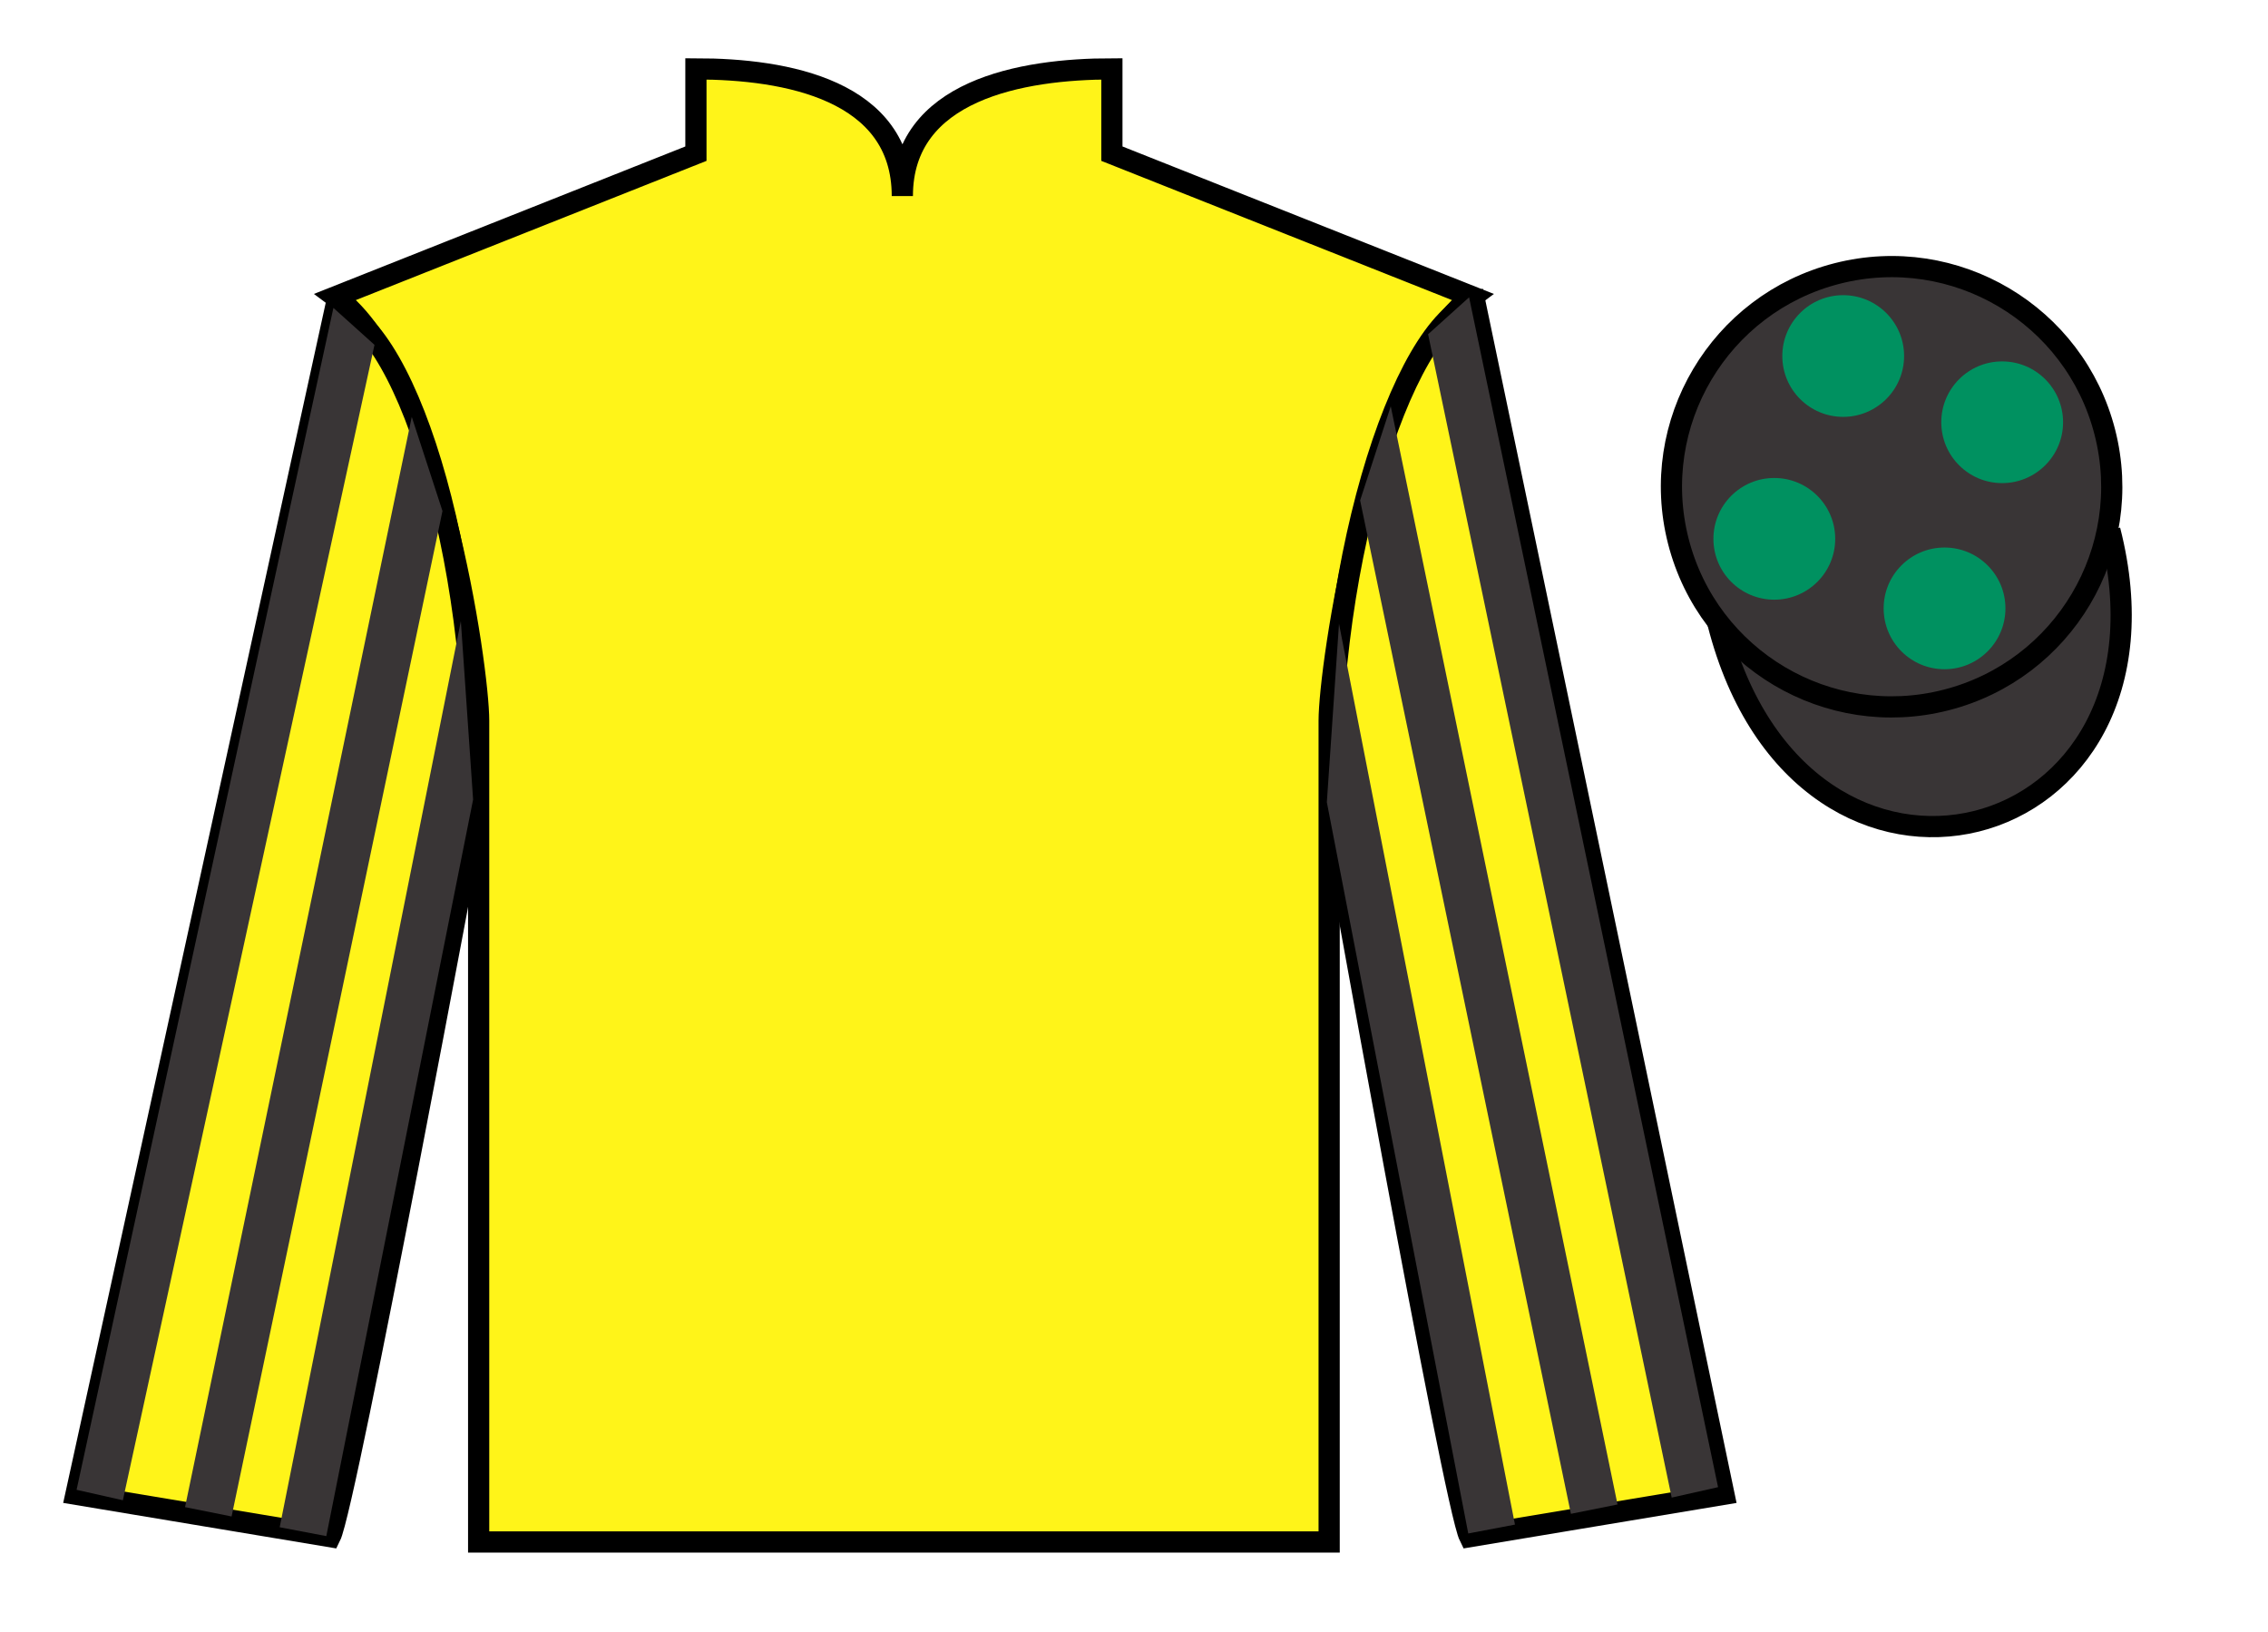
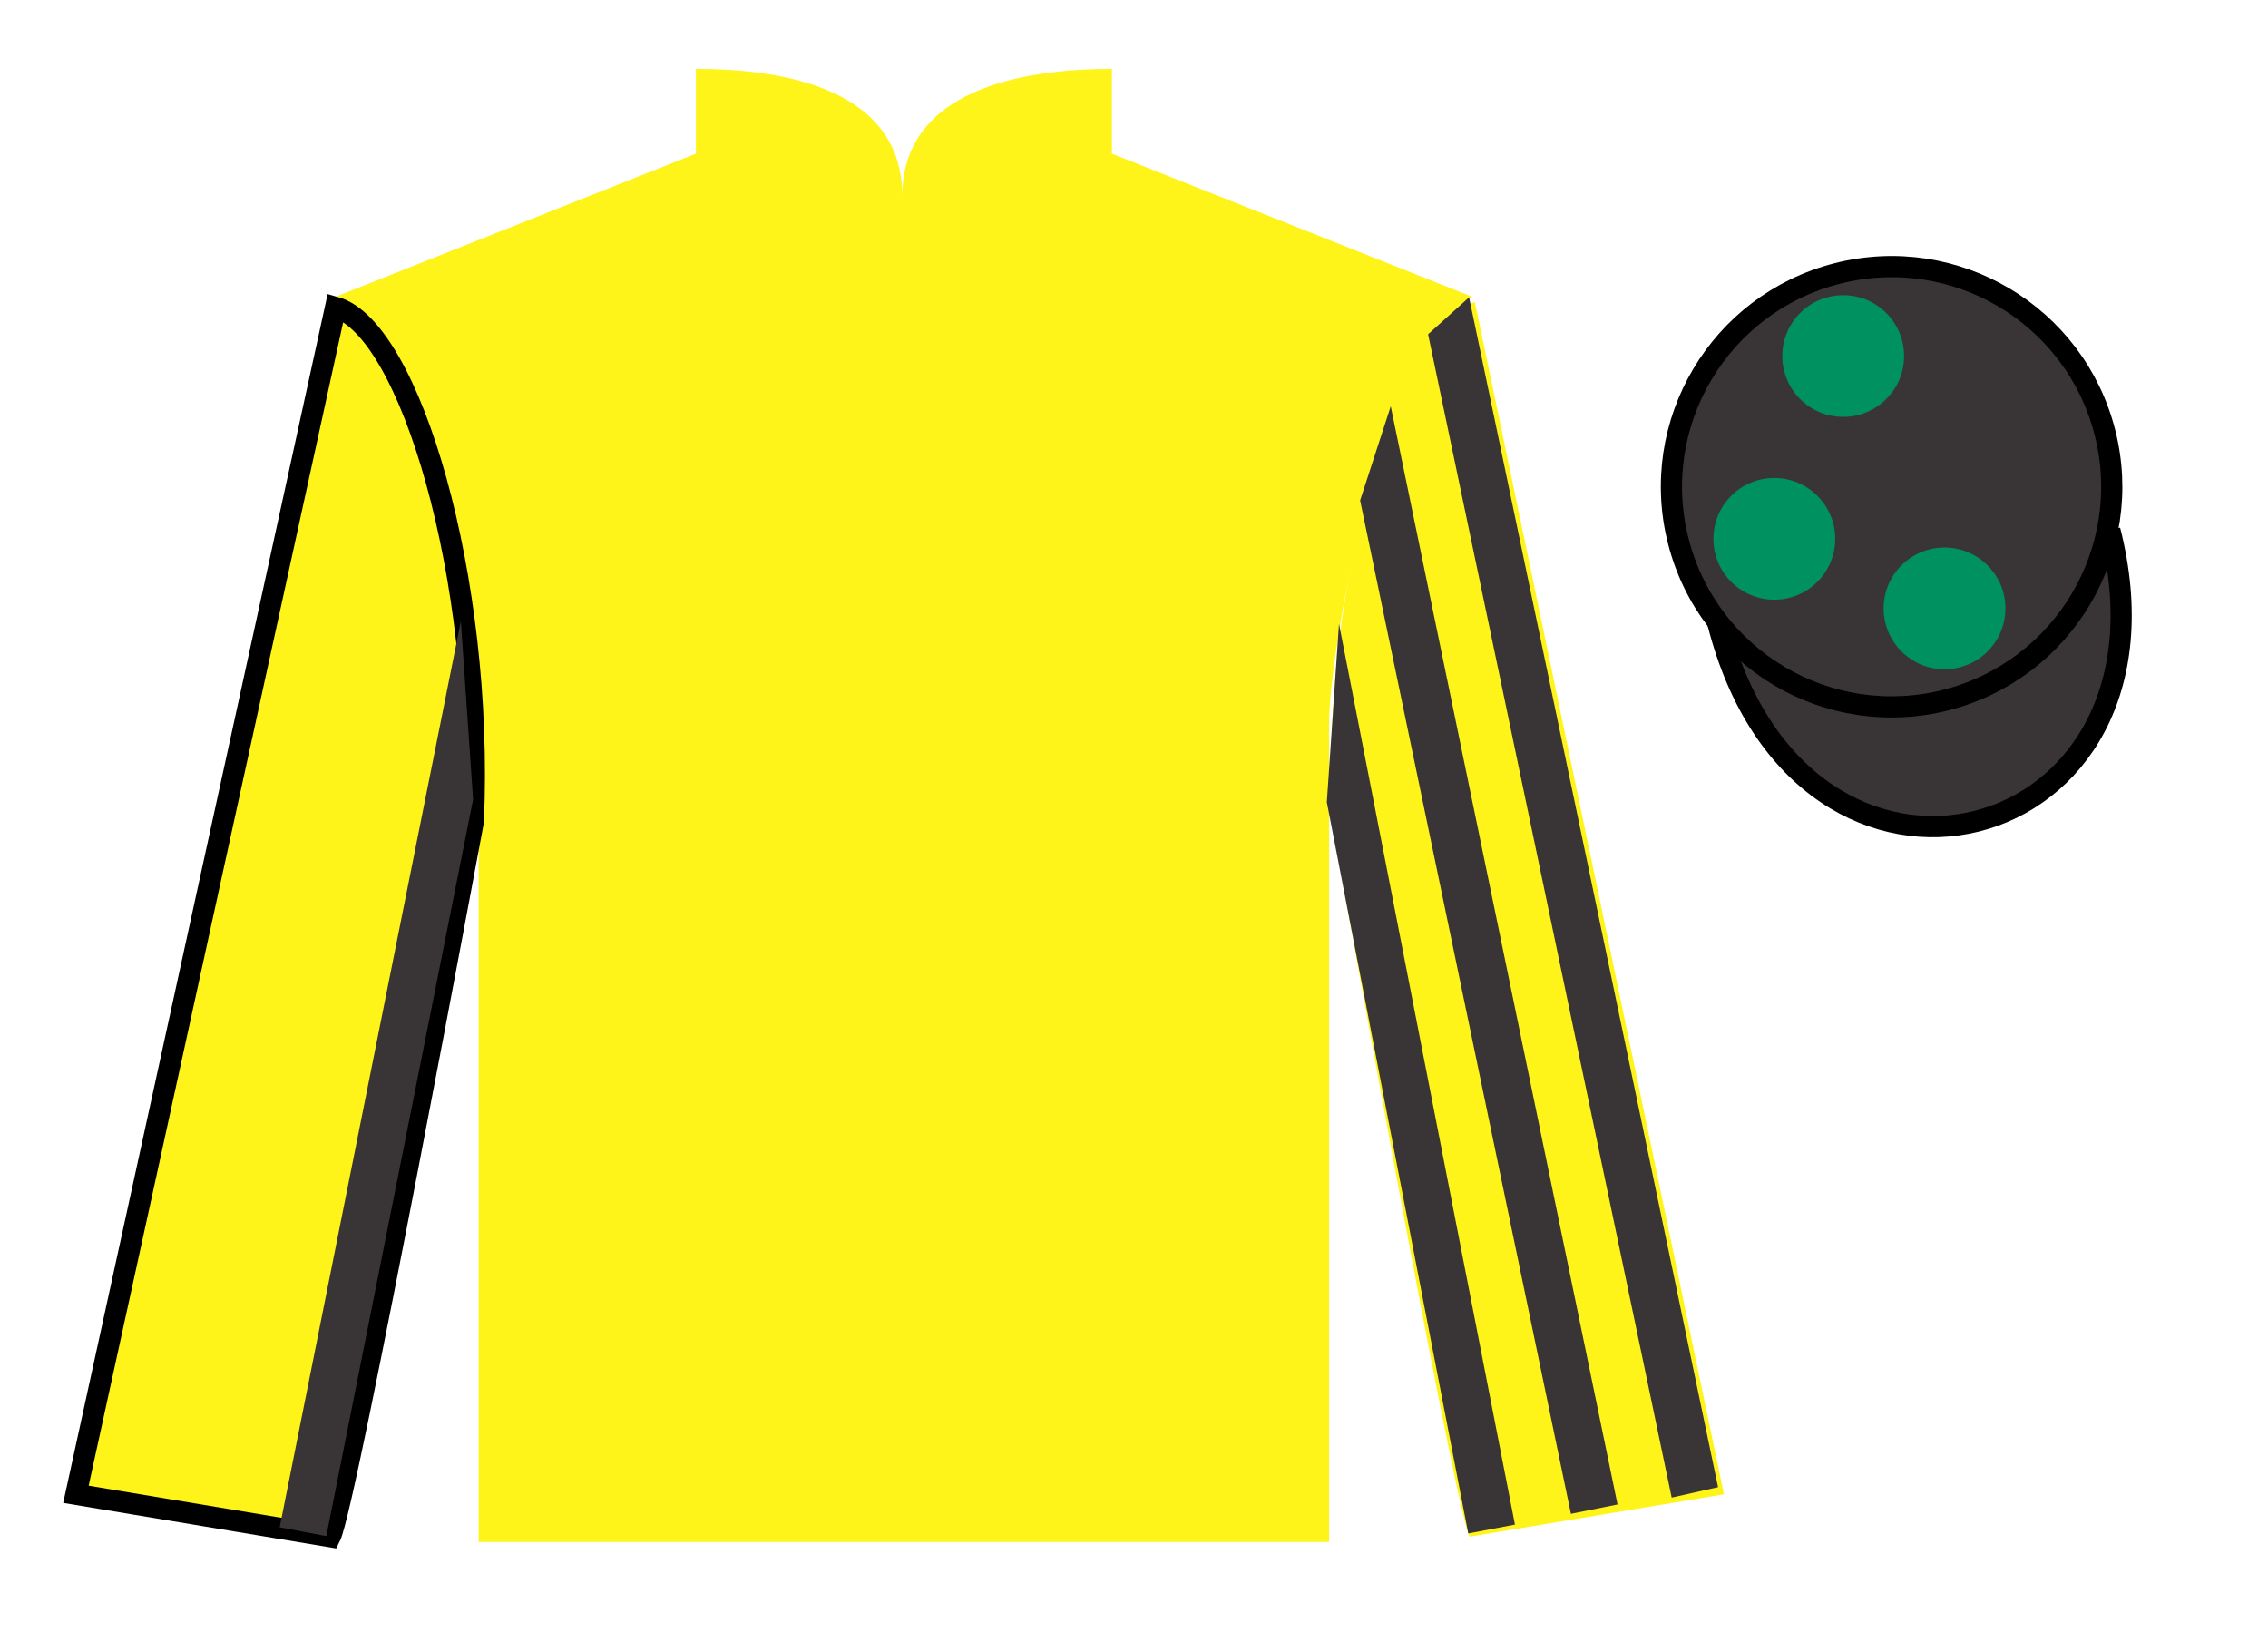
<svg xmlns="http://www.w3.org/2000/svg" width="107pt" height="77pt" viewBox="0 0 107 77" version="1.1">
  <g id="surface0">
    <path style=" stroke:none;fill-rule:nonzero;fill:rgb(100%,95.41%,10.001%);fill-opacity:1;" d="M 32.832 3.25 L 32.832 7.25 L 15.832 14 C 20.582 17.5 22.582 31.5 22.582 34 C 22.582 36.5 22.582 72.75 22.582 72.75 L 62.707 72.75 C 62.707 72.75 62.707 36.5 62.707 34 C 62.707 31.5 64.707 17.5 69.457 14 L 52.457 7.25 L 52.457 3.25 C 48.195 3.25 42.57 4.25 42.57 9.25 C 42.57 4.25 37.098 3.25 32.832 3.25 " />
-     <path style="fill:none;stroke-width:10;stroke-linecap:butt;stroke-linejoin:miter;stroke:rgb(0%,0%,0%);stroke-opacity:1;stroke-miterlimit:4;" d="M 328.32 737.5 L 328.32 697.5 L 158.32 630 C 205.82 595 225.82 455 225.82 430 C 225.82 405 225.82 42.5 225.82 42.5 L 627.07 42.5 C 627.07 42.5 627.07 405 627.07 430 C 627.07 455 647.07 595 694.57 630 L 524.57 697.5 L 524.57 737.5 C 481.953 737.5 425.703 727.5 425.703 677.5 C 425.703 727.5 370.977 737.5 328.32 737.5 Z M 328.32 737.5 " transform="matrix(0.1,0,0,-0.1,0,77)" />
    <path style=" stroke:none;fill-rule:nonzero;fill:rgb(100%,95.41%,10.001%);fill-opacity:1;" d="M 15.582 72.5 C 16.332 71 22.332 38.75 22.332 38.75 C 22.832 27.25 19.332 15.5 15.832 14.5 L 3.582 70.5 L 15.582 72.5 " />
    <path style="fill:none;stroke-width:10;stroke-linecap:butt;stroke-linejoin:miter;stroke:rgb(0%,0%,0%);stroke-opacity:1;stroke-miterlimit:4;" d="M 155.82 45 C 163.32 60 223.32 382.5 223.32 382.5 C 228.32 497.5 193.32 615 158.32 625 L 35.82 65 L 155.82 45 Z M 155.82 45 " transform="matrix(0.1,0,0,-0.1,0,77)" />
    <path style=" stroke:none;fill-rule:nonzero;fill:rgb(100%,95.41%,10.001%);fill-opacity:1;" d="M 81.332 70.5 L 69.582 14.25 C 66.082 15.25 62.332 27.25 62.832 38.75 C 62.832 38.75 68.582 71 69.332 72.5 L 81.332 70.5 " />
-     <path style="fill:none;stroke-width:10;stroke-linecap:butt;stroke-linejoin:miter;stroke:rgb(0%,0%,0%);stroke-opacity:1;stroke-miterlimit:4;" d="M 813.32 65 L 695.82 627.5 C 660.82 617.5 623.32 497.5 628.32 382.5 C 628.32 382.5 685.82 60 693.32 45 L 813.32 65 Z M 813.32 65 " transform="matrix(0.1,0,0,-0.1,0,77)" />
    <path style="fill-rule:nonzero;fill:rgb(22.358%,20.945%,21.295%);fill-opacity:1;stroke-width:10;stroke-linecap:butt;stroke-linejoin:miter;stroke:rgb(0%,0%,0%);stroke-opacity:1;stroke-miterlimit:4;" d="M 810.508 475.898 C 850.234 320.273 1034.18 367.852 995.391 519.844 " transform="matrix(0.1,0,0,-0.1,0,77)" />
    <path style=" stroke:none;fill-rule:nonzero;fill:rgb(22.358%,20.945%,21.295%);fill-opacity:1;" d="M 91.809 33.027 C 97.367 31.609 100.723 25.953 99.305 20.398 C 97.887 14.84 92.234 11.484 86.676 12.902 C 81.117 14.32 77.762 19.973 79.18 25.531 C 80.598 31.09 86.254 34.445 91.809 33.027 " />
-     <path style="fill:none;stroke-width:10;stroke-linecap:butt;stroke-linejoin:miter;stroke:rgb(0%,0%,0%);stroke-opacity:1;stroke-miterlimit:4;" d="M 918.086 439.727 C 973.672 453.906 1007.227 510.469 993.047 566.016 C 978.867 621.602 922.344 655.156 866.758 640.977 C 811.172 626.797 777.617 570.273 791.797 514.688 C 805.977 459.102 862.539 425.547 918.086 439.727 Z M 918.086 439.727 " transform="matrix(0.1,0,0,-0.1,0,77)" />
-     <path style=" stroke:none;fill-rule:nonzero;fill:rgb(22.358%,20.945%,21.295%);fill-opacity:1;" d="M 5.797 70.781 L 17.668 16.27 L 15.73 14.527 L 3.613 70.289 L 5.797 70.781 " />
-     <path style=" stroke:none;fill-rule:nonzero;fill:rgb(22.358%,20.945%,21.295%);fill-opacity:1;" d="M 10.926 71.547 L 20.875 24.109 L 19.426 19.668 L 8.73 71.105 L 10.926 71.547 " />
+     <path style="fill:none;stroke-width:10;stroke-linecap:butt;stroke-linejoin:miter;stroke:rgb(0%,0%,0%);stroke-opacity:1;stroke-miterlimit:4;" d="M 918.086 439.727 C 973.672 453.906 1007.227 510.469 993.047 566.016 C 978.867 621.602 922.344 655.156 866.758 640.977 C 811.172 626.797 777.617 570.273 791.797 514.688 C 805.977 459.102 862.539 425.547 918.086 439.727 Z " transform="matrix(0.1,0,0,-0.1,0,77)" />
    <path style=" stroke:none;fill-rule:nonzero;fill:rgb(22.358%,20.945%,21.295%);fill-opacity:1;" d="M 15.395 72.473 L 22.32 37.723 L 21.742 29.305 L 13.195 72.055 L 15.395 72.473 " />
    <path style=" stroke:none;fill-rule:nonzero;fill:rgb(22.358%,20.945%,21.295%);fill-opacity:1;" d="M 78.867 70.656 L 67.375 15.77 L 69.309 14.027 L 81.055 70.164 L 78.867 70.656 " />
    <path style=" stroke:none;fill-rule:nonzero;fill:rgb(22.358%,20.945%,21.295%);fill-opacity:1;" d="M 74.113 71.422 L 64.168 23.609 L 65.613 19.168 L 76.312 70.98 L 74.113 71.422 " />
    <path style=" stroke:none;fill-rule:nonzero;fill:rgb(22.358%,20.945%,21.295%);fill-opacity:1;" d="M 69.27 72.348 L 62.598 37.848 L 63.172 29.43 L 71.473 71.93 L 69.27 72.348 " />
    <path style=" stroke:none;fill-rule:nonzero;fill:rgb(0%,56.872%,37.69%);fill-opacity:1;" d="M 91.738 31.574 C 93.324 31.574 94.613 30.289 94.613 28.703 C 94.613 27.117 93.324 25.832 91.738 25.832 C 90.152 25.832 88.867 27.117 88.867 28.703 C 88.867 30.289 90.152 31.574 91.738 31.574 " />
    <path style=" stroke:none;fill-rule:nonzero;fill:rgb(0%,56.872%,37.69%);fill-opacity:1;" d="M 83.707 28.293 C 85.293 28.293 86.582 27.008 86.582 25.422 C 86.582 23.836 85.293 22.551 83.707 22.551 C 82.121 22.551 80.836 23.836 80.836 25.422 C 80.836 27.008 82.121 28.293 83.707 28.293 " />
-     <path style=" stroke:none;fill-rule:nonzero;fill:rgb(0%,56.872%,37.69%);fill-opacity:1;" d="M 94.457 22.793 C 96.043 22.793 97.332 21.508 97.332 19.922 C 97.332 18.336 96.043 17.051 94.457 17.051 C 92.871 17.051 91.586 18.336 91.586 19.922 C 91.586 21.508 92.871 22.793 94.457 22.793 " />
    <path style=" stroke:none;fill-rule:nonzero;fill:rgb(0%,56.872%,37.69%);fill-opacity:1;" d="M 86.957 19.668 C 88.543 19.668 89.832 18.383 89.832 16.797 C 89.832 15.211 88.543 13.926 86.957 13.926 C 85.371 13.926 84.086 15.211 84.086 16.797 C 84.086 18.383 85.371 19.668 86.957 19.668 " />
  </g>
</svg>